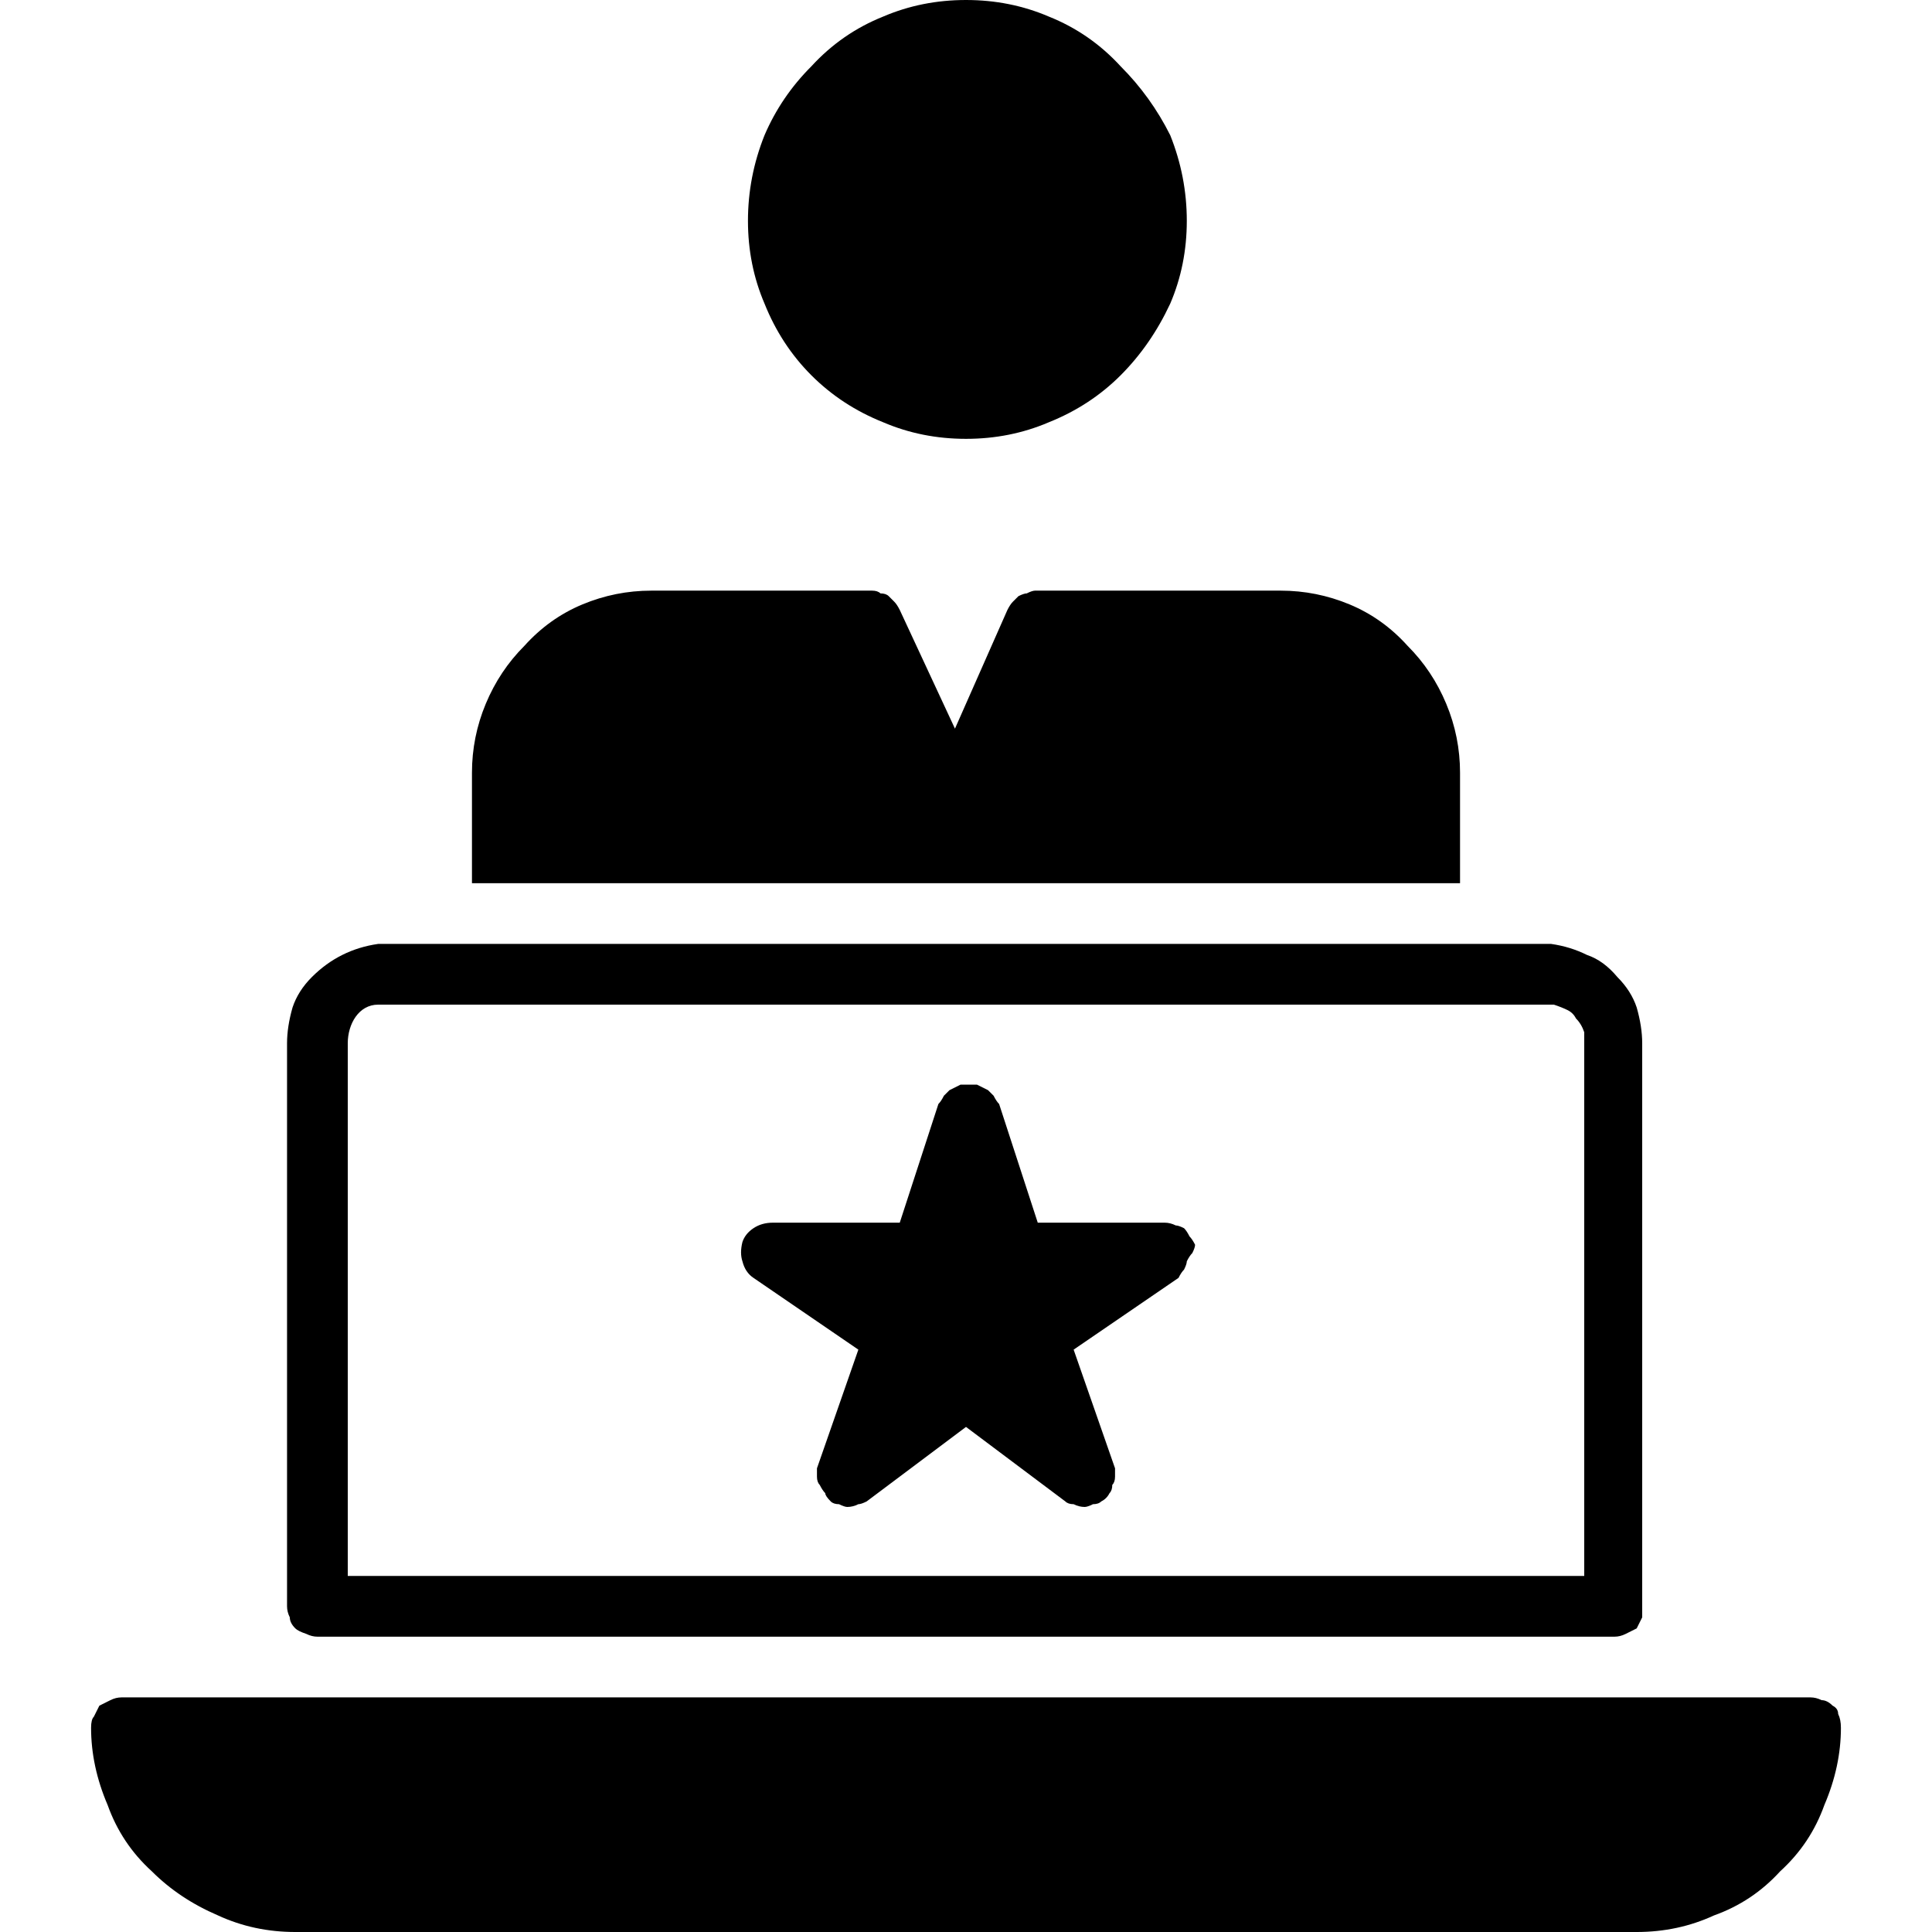
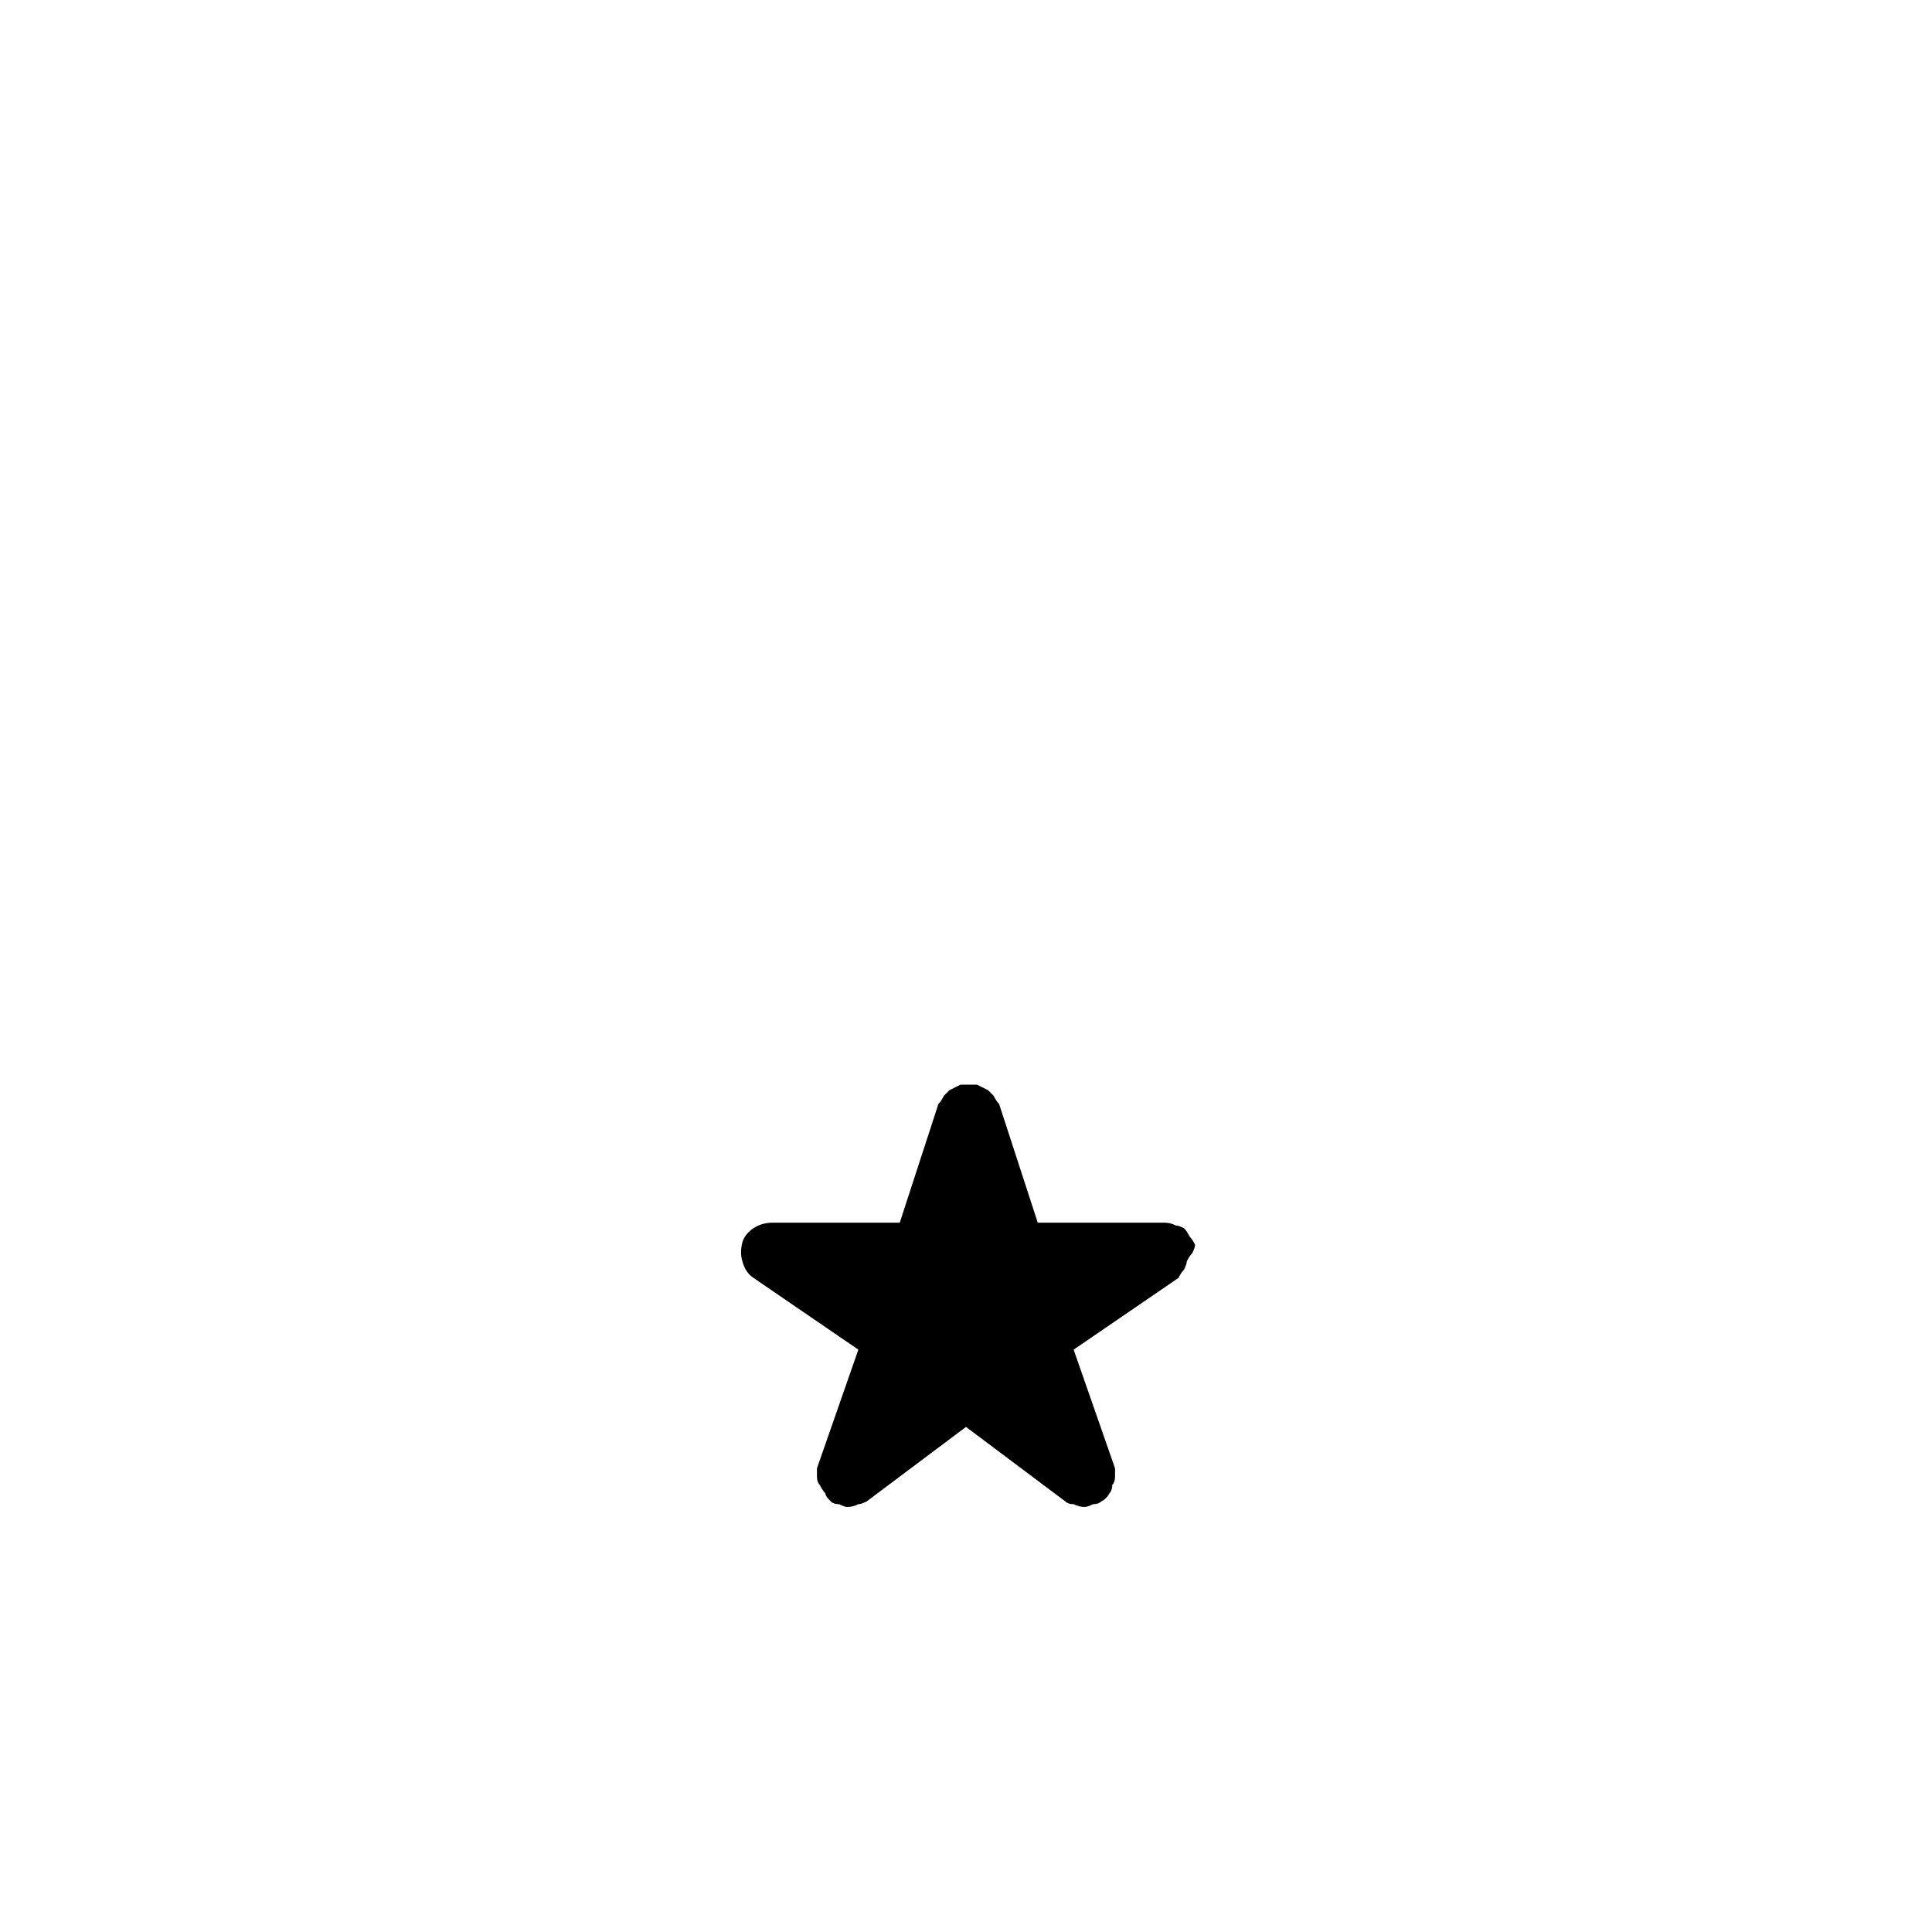
<svg xmlns="http://www.w3.org/2000/svg" version="1.2" viewBox="0 0 70 70" width="70" height="70">
  <defs>
    <clipPath clipPathUnits="userSpaceOnUse" id="cp1">
      <path d="m0 0h70v70h-70z" />
    </clipPath>
  </defs>
  <style />
  <filter id="f0">
    <feFlood flood-color="#ca9a34" flood-opacity="1" />
    <feBlend mode="normal" in2="SourceGraphic" />
    <feComposite in2="SourceAlpha" operator="in" />
  </filter>
  <g clip-path="url(#cp1)" filter="url(#f0)">
-     <path d="m66.7 62.6q0 1.4-0.6 2.8-0.5 1.4-1.6 2.4-1 1.1-2.4 1.6-1.3 0.6-2.8 0.6h-48.6q-1.5 0-2.8-0.6-1.4-0.6-2.4-1.6-1.1-1-1.6-2.4-0.6-1.4-0.6-2.8 0-0.3 0.1-0.4 0.1-0.2 0.2-0.4 0.2-0.1 0.4-0.2 0.2-0.1 0.4-0.1h61.2q0.2 0 0.4 0.1 0.2 0 0.4 0.2 0.2 0.1 0.2 0.3 0.1 0.2 0.1 0.5z" />
-     <path d="m58.5 59.3h-47q-0.2 0-0.4-0.1-0.3-0.1-0.4-0.2-0.2-0.2-0.2-0.4-0.1-0.2-0.1-0.4v-20.4q0-0.6 0.2-1.3 0.2-0.6 0.7-1.1 0.5-0.5 1.1-0.8 0.6-0.3 1.3-0.4h42.5q0.7 0.1 1.3 0.4 0.6 0.2 1.1 0.8 0.5 0.5 0.7 1.1 0.2 0.7 0.2 1.3v20.4q0 0.2 0 0.4-0.1 0.2-0.2 0.4-0.2 0.1-0.4 0.2-0.2 0.1-0.4 0.1zm-45.9-2.2h44.8v-19.3q0-0.2 0-0.4-0.1-0.3-0.3-0.5-0.1-0.2-0.3-0.3-0.2-0.1-0.5-0.2h-42.6c-0.7 0-1.1 0.7-1.1 1.4z" />
    <path d="m42.7 46.3l-3.8 2.6 1.5 4.3q0 0.1 0 0.3 0 0.2-0.1 0.3 0 0.2-0.1 0.3-0.1 0.2-0.3 0.3-0.1 0.1-0.3 0.1-0.2 0.1-0.3 0.1-0.2 0-0.4-0.1-0.2 0-0.3-0.1l-3.6-2.7-3.6 2.7q-0.2 0.1-0.3 0.1-0.2 0.1-0.4 0.1-0.1 0-0.3-0.1-0.2 0-0.3-0.1-0.2-0.2-0.2-0.3-0.1-0.1-0.2-0.3-0.1-0.1-0.1-0.3 0-0.2 0-0.3l1.5-4.3-3.8-2.6q-0.3-0.2-0.4-0.6-0.1-0.3 0-0.7 0.1-0.3 0.4-0.5 0.3-0.2 0.7-0.2h4.6l1.4-4.3q0.1-0.1 0.2-0.3 0.1-0.1 0.2-0.2 0.2-0.1 0.4-0.2 0.1 0 0.3 0 0.2 0 0.3 0 0.2 0.1 0.4 0.2 0.1 0.1 0.2 0.2 0.1 0.2 0.2 0.3l1.4 4.3h4.6q0.2 0 0.4 0.1 0.1 0 0.3 0.1 0.1 0.1 0.2 0.3 0.1 0.1 0.2 0.3 0 0.1-0.1 0.3-0.1 0.1-0.2 0.3 0 0.1-0.1 0.3-0.1 0.1-0.2 0.3z" />
-     <path d="m27.1 8q0-1.6 0.6-3.1 0.6-1.4 1.7-2.5 1.1-1.2 2.6-1.8 1.4-0.6 3-0.6 1.6 0 3 0.6 1.5 0.6 2.6 1.8 1.1 1.1 1.8 2.5 0.6 1.5 0.6 3.1 0 1.6-0.6 3-0.7 1.5-1.8 2.6-1.1 1.1-2.6 1.7-1.4 0.6-3 0.6-1.6 0-3-0.6-1.5-0.6-2.6-1.7-1.1-1.1-1.7-2.6-0.6-1.4-0.6-3z" />
-     <path d="m52.9 28v4h-35.8v-4q0-1.3 0.5-2.5 0.5-1.2 1.4-2.1 0.9-1 2.1-1.5 1.2-0.5 2.5-0.5h8q0.2 0 0.3 0.1 0.2 0 0.3 0.1 0.1 0.1 0.2 0.2 0.1 0.1 0.2 0.3l2 4.3 1.9-4.3q0.1-0.2 0.2-0.3 0.1-0.1 0.2-0.2 0.2-0.1 0.3-0.1 0.2-0.1 0.3-0.1h8.9q1.3 0 2.5 0.5 1.2 0.5 2.1 1.5 0.9 0.9 1.4 2.1 0.5 1.2 0.5 2.5z" />
  </g>
</svg>